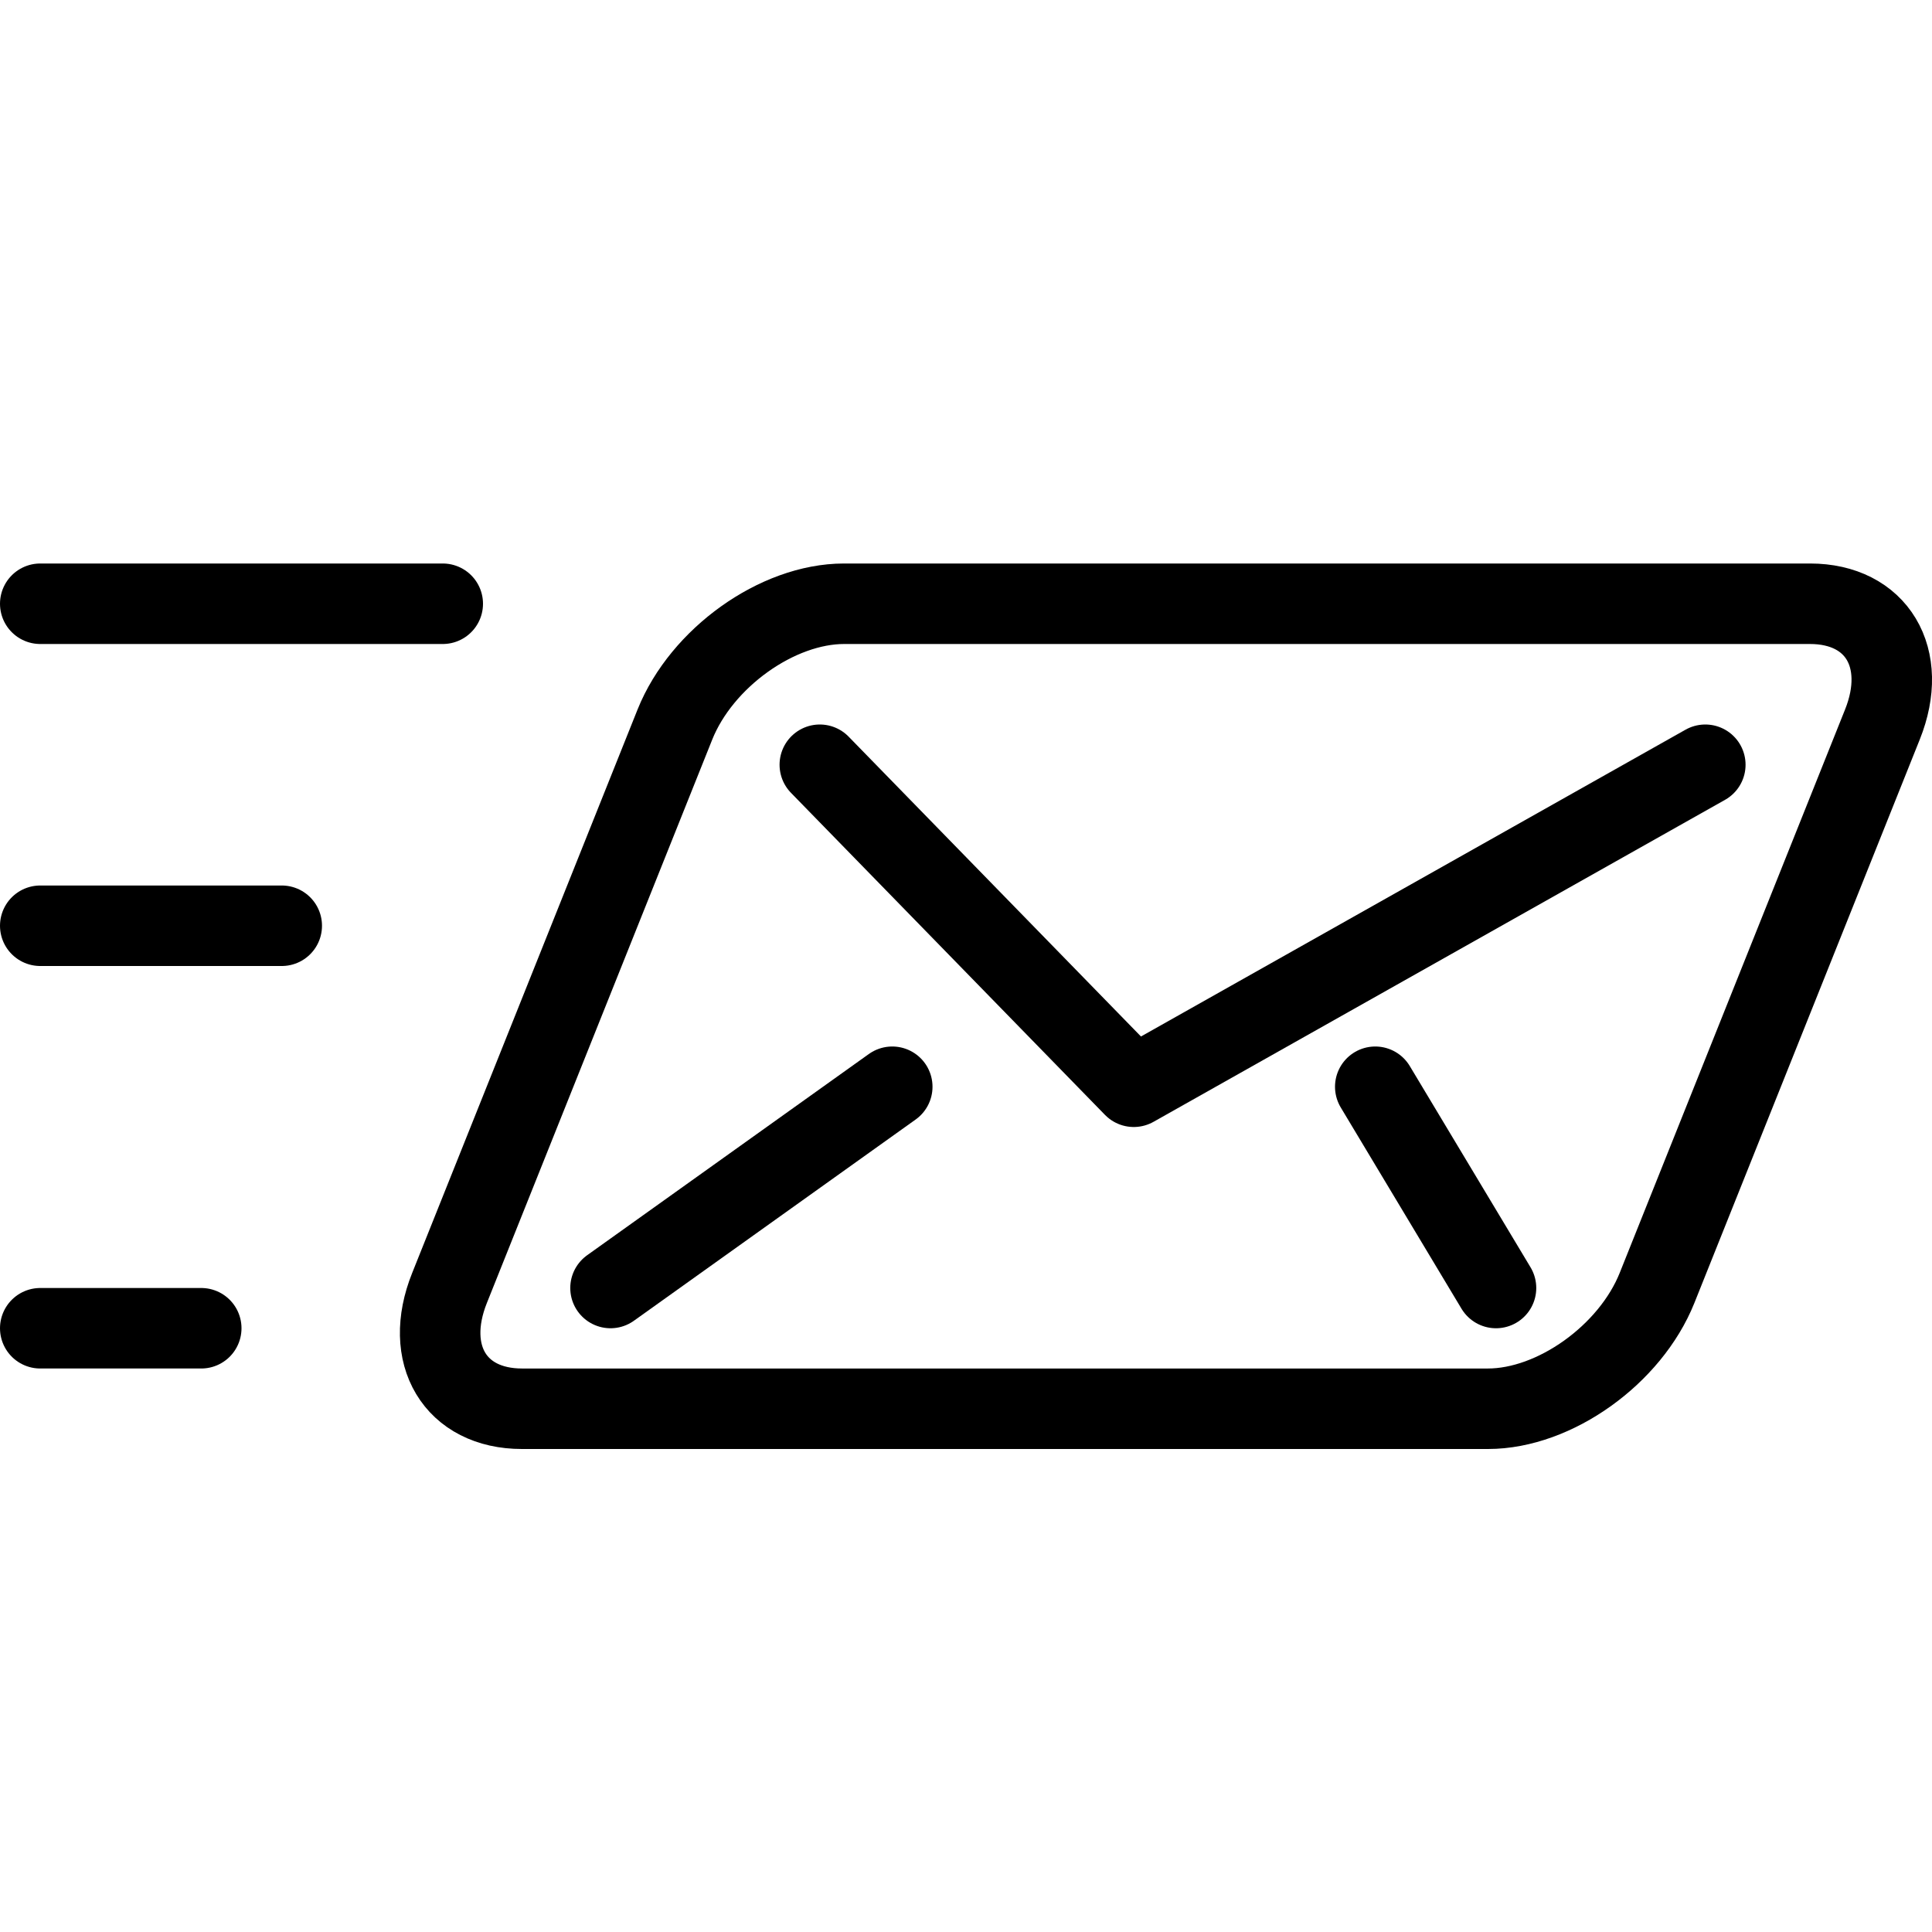
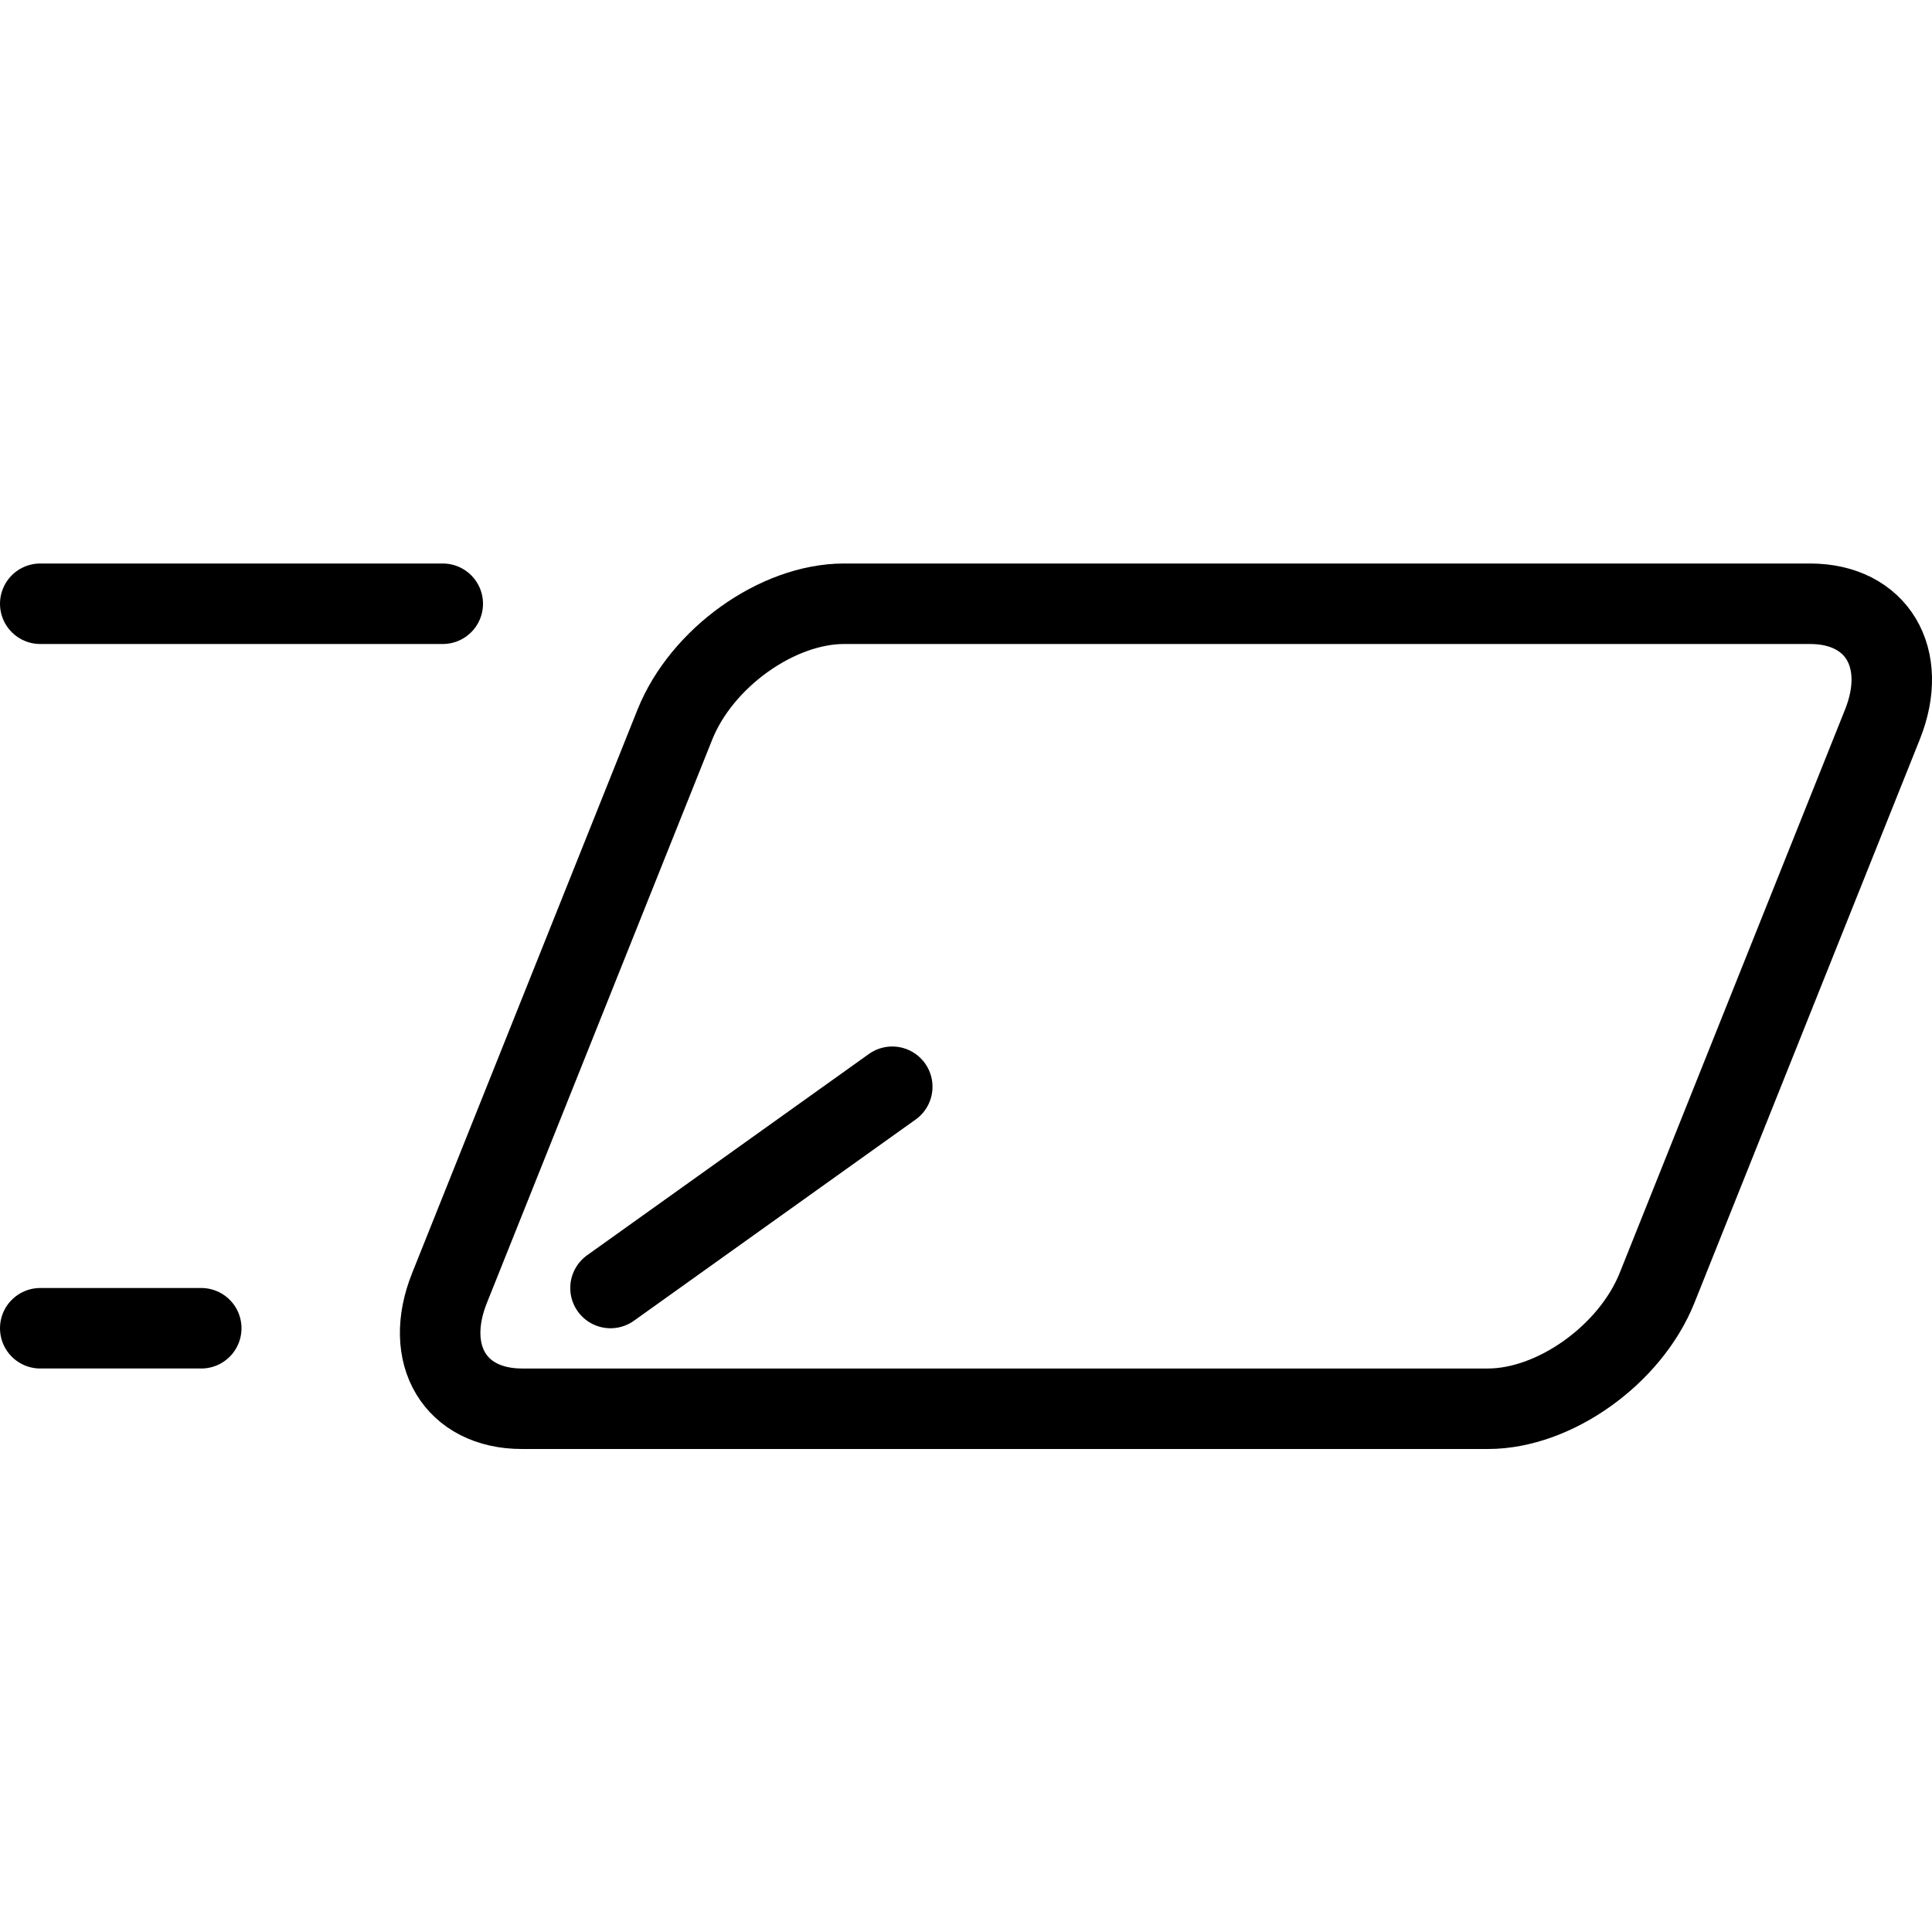
<svg xmlns="http://www.w3.org/2000/svg" version="1.1" x="0px" y="0px" width="24px" height="24px" viewBox="0 0 24 24" enable-background="new 0 0 24 24" xml:space="preserve">
  <g id="Outline_Icons_1_">
    <g id="Outline_Icons">
      <g>
        <path fill="none" stroke="#000000" stroke-linecap="round" stroke-linejoin="round" stroke-miterlimit="10" d="M20.584,16     c-0.332,0.828-1.272,1.5-2.1,1.5h-12c-0.829,0-1.232-0.672-0.9-1.5l2.8-7c0.332-0.828,1.272-1.5,2.101-1.5h12     c0.828,0,1.231,0.672,0.899,1.5L20.584,16z" />
-         <polyline fill="none" stroke="#000000" stroke-linecap="round" stroke-linejoin="round" stroke-miterlimit="10" points="     21.184,9.5 14.084,13.5 10.184,9.5    " />
        <line fill="none" stroke="#000000" stroke-linecap="round" stroke-linejoin="round" stroke-miterlimit="10" x1="7.584" y1="16" x2="11.084" y2="13.5" />
-         <line fill="none" stroke="#000000" stroke-linecap="round" stroke-linejoin="round" stroke-miterlimit="10" x1="18.584" y1="16" x2="17.084" y2="13.5" />
        <line fill="none" stroke="#000000" stroke-linecap="round" stroke-linejoin="round" stroke-miterlimit="10" x1="5.5" y1="7.5" x2="0.5" y2="7.5" />
        <line fill="none" stroke="#000000" stroke-linecap="round" stroke-linejoin="round" stroke-miterlimit="10" x1="2.5" y1="16.5" x2="0.5" y2="16.5" />
-         <line fill="none" stroke="#000000" stroke-linecap="round" stroke-linejoin="round" stroke-miterlimit="10" x1="3.5" y1="11.5" x2="0.5" y2="11.5" />
      </g>
    </g>
    <g id="New_icons_1_">
	</g>
  </g>
  <g id="Invisible_Shape">
-     <rect fill="none" width="24" height="24" />
-   </g>
+     </g>
</svg>